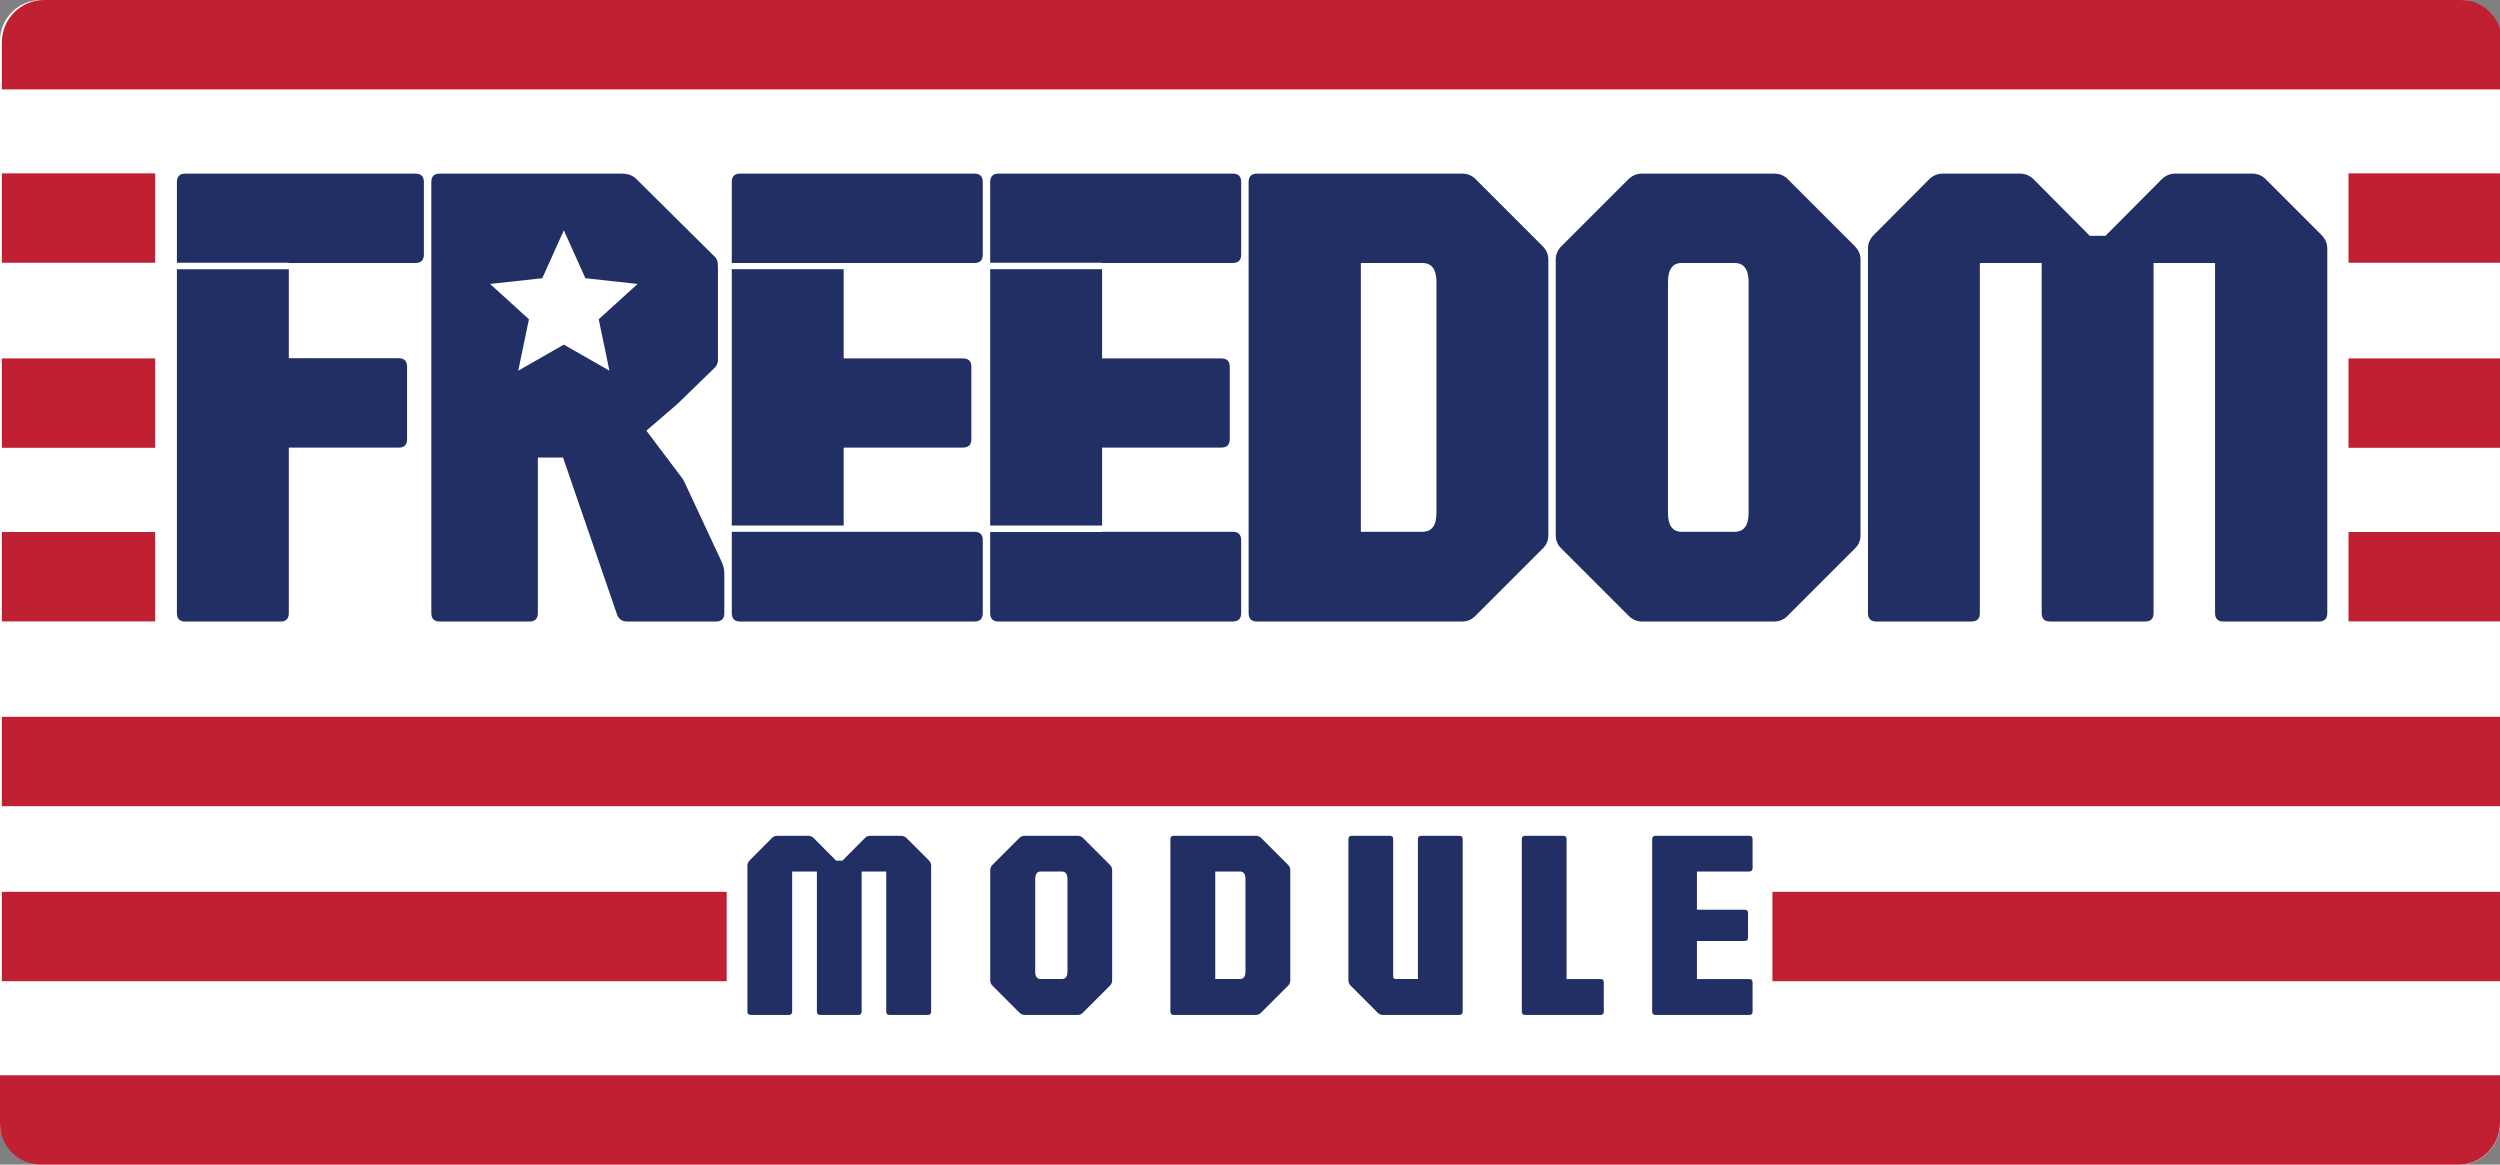
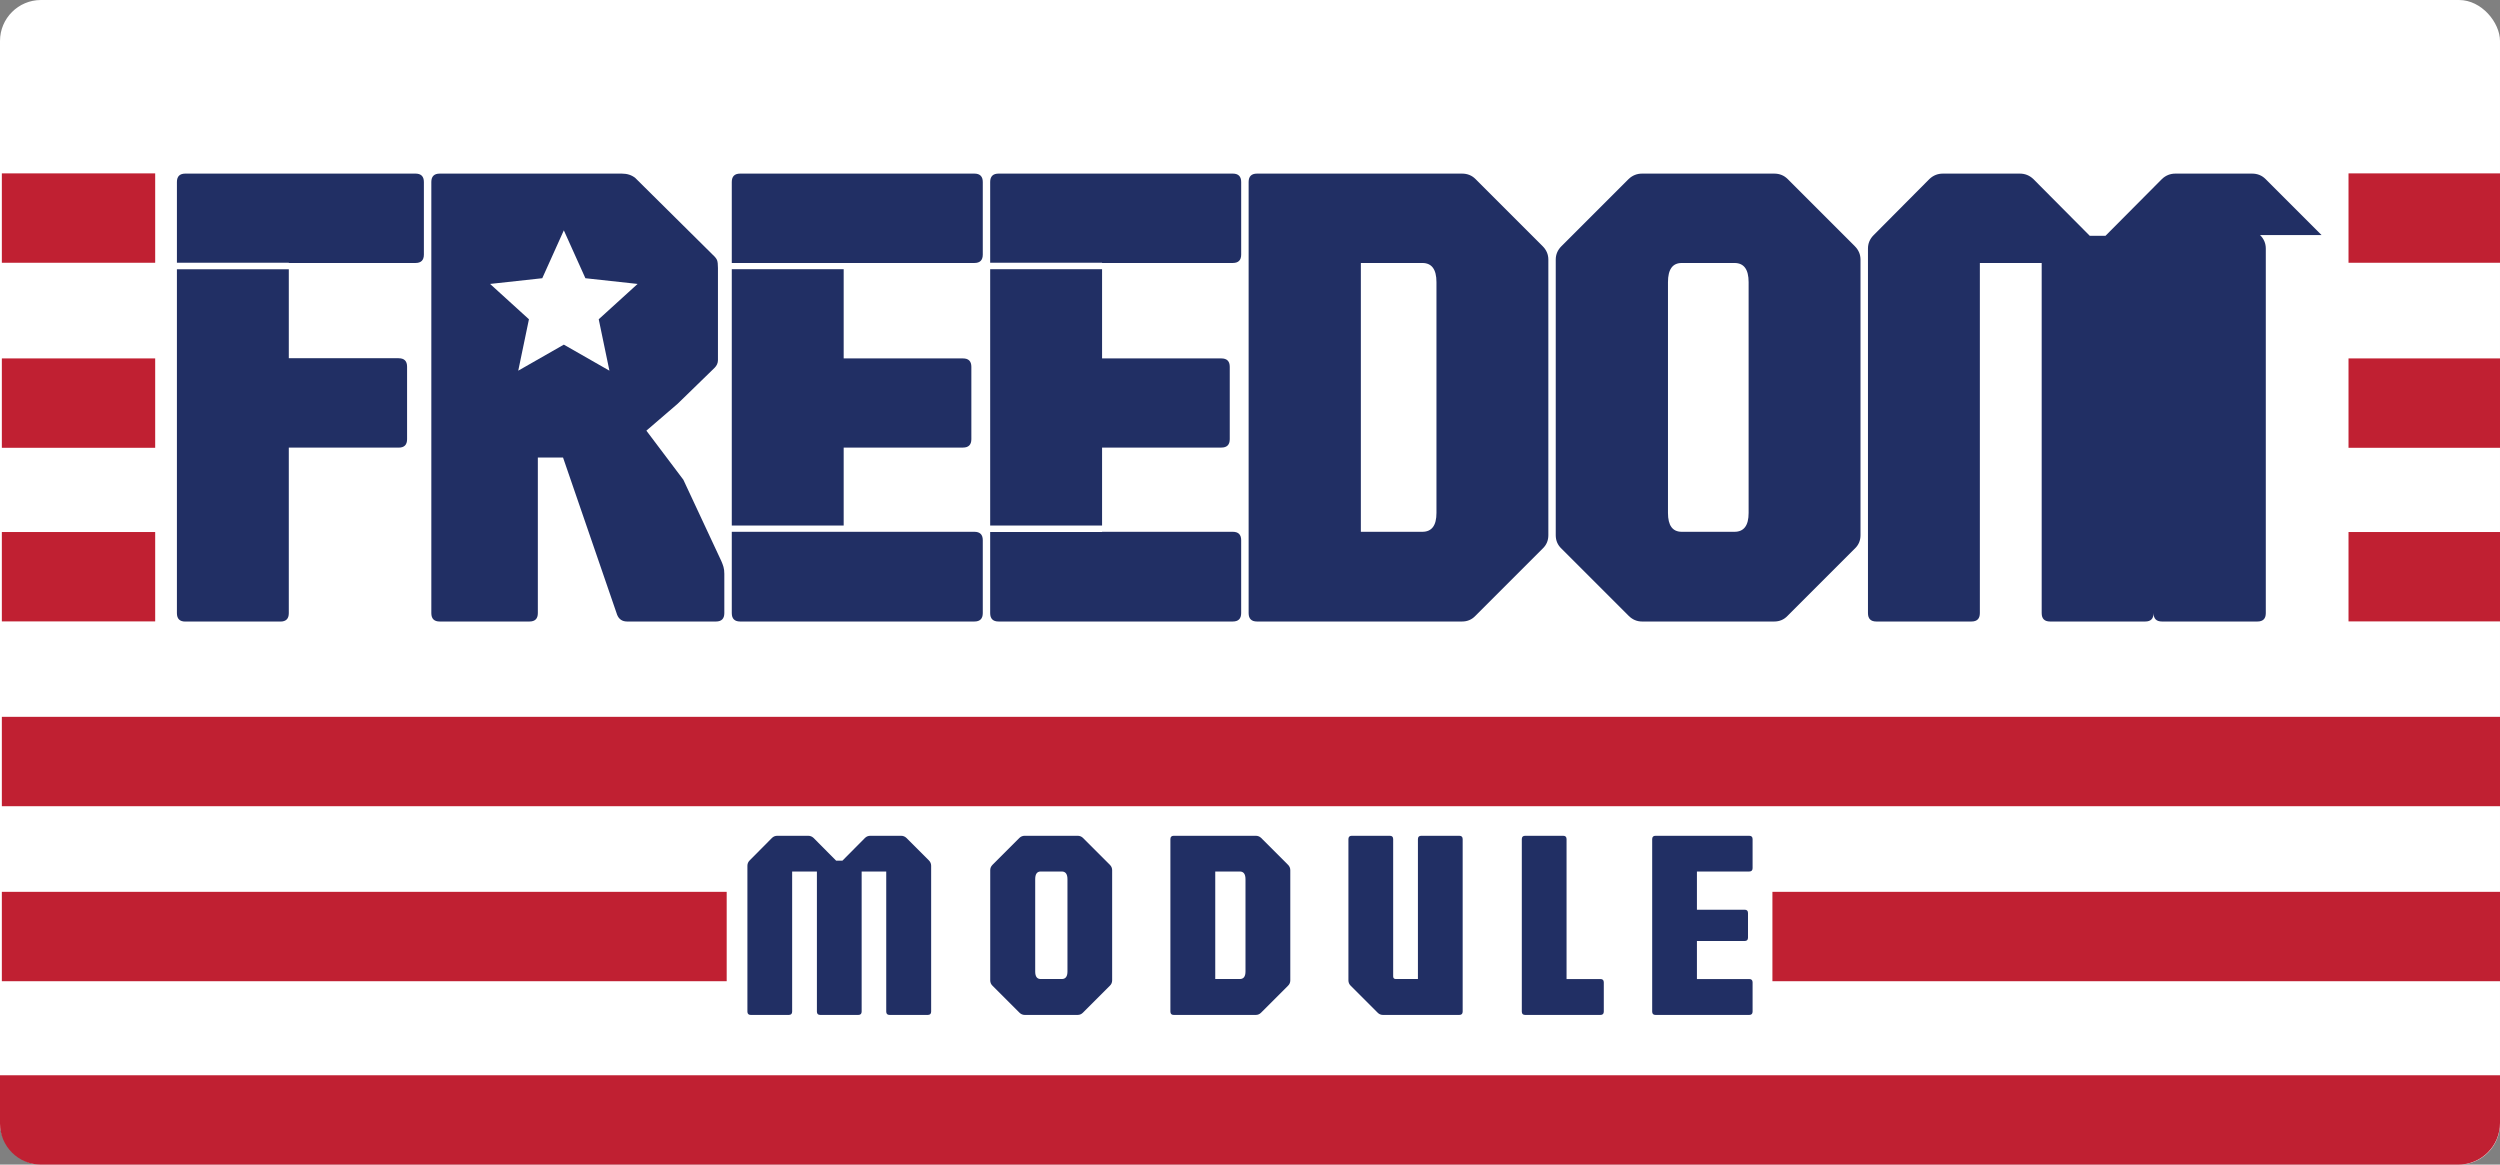
<svg xmlns="http://www.w3.org/2000/svg" viewBox="0 0 446.41 207.96">
  <rect x="0" y="0" width="446.41" height="207.96" fill="#808080" stroke="none" />
  <defs>
    <style>.d{fill:#212f64;}.e{fill:#fff;}.f{fill:#c02032;}</style>
  </defs>
  <g id="a">
    <rect class="e" width="446.41" height="207.96" rx="7.32" ry="7.32" />
  </g>
  <g id="b">
    <rect class="f" x=".33" y="128" width="446.41" height="15.96" />
-     <path class="f" d="M7.86,0h431.56c4.04,0,7.32,3.28,7.32,7.32v8.64H.33V7.53C.33,3.38,3.71,0,7.86,0Z" />
    <path class="f" d="M0,192h446.41v8.52c0,4.11-3.33,7.44-7.44,7.44H7.32c-4.04,0-7.32-3.28-7.32-7.32v-8.63h0Z" />
    <rect class="f" x=".33" y="159.25" width="129.43" height="15.96" />
    <rect class="f" x="316.49" y="159.25" width="130.25" height="15.96" />
    <rect class="f" x=".33" y="95" width="27.38" height="15.96" />
    <rect class="f" x="419.36" y="95" width="27.38" height="15.96" />
    <rect class="f" x="419.36" y="64" width="27.38" height="15.96" />
    <rect class="f" x=".33" y="64" width="27.38" height="15.96" />
    <rect class="f" x=".33" y="30.96" width="27.38" height="15.96" />
    <rect class="f" x="419.36" y="30.96" width="27.38" height="15.96" />
  </g>
  <g id="c">
    <path class="d" d="M263.46,31.96c-.64-.64-1.44-.96-2.4-.96h-36.6c-1,0-1.5.5-1.5,1.5v76.98c0,1,.5,1.5,1.5,1.5h36.6c.96,0,1.76-.34,2.4-1.02l12-12c.68-.64,1.02-1.44,1.02-2.4v-49.2c0-.92-.34-1.72-1.02-2.4l-12-12ZM256.5,91.6c0,2.24-.84,3.36-2.52,3.36h-10.98v-48h10.98c1.68,0,2.52,1.14,2.52,3.42v41.22Z" />
    <path class="d" d="M319.2,31.96c-.64-.64-1.44-.96-2.4-.96h-23.58c-.92,0-1.72.32-2.4.96l-12,12c-.68.68-1.02,1.48-1.02,2.4v49.2c0,.96.34,1.76,1.02,2.4l12,12c.68.68,1.48,1.02,2.4,1.02h23.58c.96,0,1.76-.34,2.4-1.02l12-12c.68-.64,1.02-1.44,1.02-2.4v-49.2c0-.92-.34-1.72-1.02-2.4l-12-12ZM312.24,91.6c0,2.24-.84,3.36-2.52,3.36h-9.42c-1.64,0-2.46-1.12-2.46-3.36v-41.22c0-2.28.82-3.42,2.46-3.42h9.42c1.68,0,2.52,1.14,2.52,3.42v41.22Z" />
-     <path class="d" d="M414.55,41.98l-10.02-10.02c-.64-.64-1.44-.96-2.4-.96h-13.68c-.92,0-1.72.32-2.4.96l-10.08,10.14h-2.82l-10.08-10.14c-.68-.64-1.48-.96-2.4-.96h-13.74c-.92,0-1.72.32-2.4.96l-9.96,10.02c-.68.68-1.02,1.48-1.02,2.4v65.1c0,1,.5,1.5,1.5,1.5h16.98c1,0,1.5-.5,1.5-1.5v-62.52h11.04v62.52c0,1,.5,1.5,1.5,1.5h16.98c1,0,1.5-.5,1.5-1.5v-62.52h10.98v62.52c0,1,.5,1.5,1.5,1.5h17.04c1,0,1.5-.5,1.5-1.5V44.38c0-.92-.34-1.72-1.02-2.4Z" />
+     <path class="d" d="M414.55,41.98l-10.02-10.02c-.64-.64-1.44-.96-2.4-.96h-13.68c-.92,0-1.72.32-2.4.96l-10.08,10.14h-2.82l-10.08-10.14c-.68-.64-1.48-.96-2.4-.96h-13.74c-.92,0-1.72.32-2.4.96l-9.96,10.02c-.68.68-1.02,1.48-1.02,2.4v65.1c0,1,.5,1.5,1.5,1.5h16.98c1,0,1.5-.5,1.5-1.5v-62.52h11.04v62.52c0,1,.5,1.5,1.5,1.5h16.98c1,0,1.5-.5,1.5-1.5v-62.52v62.52c0,1,.5,1.5,1.5,1.5h17.04c1,0,1.5-.5,1.5-1.5V44.38c0-.92-.34-1.72-1.02-2.4Z" />
    <path class="d" d="M129.19,101.23c-.1-.34-.23-.69-.39-1.05l-6.78-14.52-6.6-8.76,5.58-4.8,6.6-6.42c.4-.4.6-.86.6-1.38v-16.44c0-.64-.05-1.1-.15-1.38-.1-.28-.37-.62-.81-1.02l-13.8-13.68c-.64-.52-1.44-.78-2.4-.78h-32.52c-1,0-1.5.5-1.5,1.5v76.98c0,1,.5,1.5,1.5,1.5h16.02c1,0,1.5-.5,1.5-1.5v-27.78h4.5l9.66,28.08c.32.8.92,1.2,1.8,1.2h15.84c1,0,1.5-.5,1.5-1.5v-7.02c0-.48-.05-.89-.15-1.23ZM106.91,57.01l1.91,9.18-8.14-4.65-8.14,4.65,1.91-9.18-6.94-6.31,9.32-1.02,3.85-8.55,3.85,8.55,9.32,1.02-6.94,6.31Z" />
    <path class="d" d="M74.19,31h-41.1c-1,0-1.5.5-1.5,1.5v14.42h19.98v.04h22.62c1,0,1.5-.5,1.5-1.5v-12.96c0-1-.5-1.5-1.5-1.5Z" />
    <path class="d" d="M71.19,63.96h-19.62v-15.88h-19.98v61.41c0,1,.5,1.5,1.5,1.5h16.98c1,0,1.5-.5,1.5-1.5v-29.56h19.62c1,0,1.5-.5,1.5-1.5v-12.96c0-1-.5-1.5-1.5-1.5Z" />
    <path class="d" d="M173.99,94.96h-43.32v14.52c0,1,.5,1.5,1.5,1.5h41.82c1,0,1.5-.5,1.5-1.5v-13.02c0-1-.5-1.5-1.5-1.5Z" />
    <path class="d" d="M150.65,79.92h21.3c1,0,1.5-.5,1.5-1.5v-12.92c0-1-.5-1.5-1.5-1.5h-21.3v-15.93h-19.98v45.77h19.98v-13.93Z" />
    <path class="d" d="M173.99,31h-41.82c-1,0-1.5.5-1.5,1.5v14.46h43.32c1,0,1.5-.5,1.5-1.5v-12.96c0-1-.5-1.5-1.5-1.5Z" />
    <path class="d" d="M196.79,79.92h21.3c1,0,1.5-.5,1.5-1.5v-12.92c0-1-.5-1.5-1.5-1.5h-21.3v-15.93h-19.98v45.77h19.98v-13.93Z" />
    <path class="d" d="M220.13,31h-41.82c-1,0-1.5.5-1.5,1.5v14.42h19.98v.04h23.34c1,0,1.5-.5,1.5-1.5v-12.96c0-1-.5-1.5-1.5-1.5Z" />
    <path class="d" d="M220.13,94.96h-23.34v.04h-19.98v14.48c0,1,.5,1.5,1.5,1.5h41.82c1,0,1.5-.5,1.5-1.5v-13.02c0-1-.5-1.5-1.5-1.5Z" />
    <path class="d" d="M134.06,181.23c-.4,0-.6-.2-.6-.6v-26.04c0-.37.14-.69.41-.96l3.98-4.01c.27-.26.59-.38.96-.38h5.5c.37,0,.69.13.96.38l4.03,4.06h1.13l4.03-4.06c.27-.26.59-.38.96-.38h5.47c.38,0,.7.13.96.38l4.01,4.01c.27.27.41.59.41.96v26.04c0,.4-.2.6-.6.6h-6.82c-.4,0-.6-.2-.6-.6v-25.01h-4.39v25.01c0,.4-.2.6-.6.6h-6.79c-.4,0-.6-.2-.6-.6v-25.01h-4.42v25.01c0,.4-.2.6-.6.6h-6.79Z" />
    <path class="d" d="M182.99,181.23c-.37,0-.69-.14-.96-.41l-4.8-4.8c-.27-.26-.41-.58-.41-.96v-19.68c0-.37.14-.69.41-.96l4.8-4.8c.27-.26.59-.38.96-.38h9.43c.38,0,.7.13.96.38l4.8,4.8c.27.27.41.59.41.96v19.68c0,.38-.14.7-.41.96l-4.8,4.8c-.26.27-.58.41-.96.41h-9.43ZM185.83,174.82h3.77c.67,0,1.01-.45,1.01-1.34v-16.49c0-.91-.34-1.37-1.01-1.37h-3.77c-.66,0-.98.46-.98,1.37v16.49c0,.9.33,1.34.98,1.34Z" />
    <path class="d" d="M209.59,181.23c-.4,0-.6-.2-.6-.6v-30.79c0-.4.2-.6.6-.6h14.64c.38,0,.7.13.96.38l4.8,4.8c.27.27.41.59.41.96v19.68c0,.38-.14.7-.41.96l-4.8,4.8c-.26.27-.58.41-.96.41h-14.64ZM217,174.82h4.39c.67,0,1.01-.45,1.01-1.34v-16.49c0-.91-.34-1.37-1.01-1.37h-4.39v19.2Z" />
    <path class="d" d="M246.95,181.23c-.38,0-.7-.14-.96-.41l-4.8-4.8c-.27-.26-.41-.58-.41-.96v-25.22c0-.4.2-.6.6-.6h6.79c.4,0,.6.2.6.6v24.5c0,.32.16.48.48.48h3.94v-24.98c0-.4.2-.6.6-.6h6.79c.4,0,.6.2.6.6v30.79c0,.4-.2.6-.6.6h-13.63Z" />
    <path class="d" d="M272.34,181.23c-.4,0-.6-.2-.6-.6v-30.79c0-.4.2-.6.6-.6h6.79c.4,0,.6.2.6.6v24.98h6.05c.4,0,.6.2.6.6v5.21c0,.4-.2.6-.6.6h-13.44Z" />
    <path class="d" d="M295.62,181.23c-.4,0-.6-.2-.6-.6v-30.79c0-.4.2-.6.6-.6h16.73c.4,0,.6.2.6.6v5.18c0,.4-.2.6-.6.6h-9.34v6.82h8.52c.4,0,.6.2.6.6v4.39c0,.4-.2.6-.6.6h-8.52v6.79h9.34c.4,0,.6.2.6.6v5.21c0,.4-.2.6-.6.6h-16.73Z" />
  </g>
</svg>